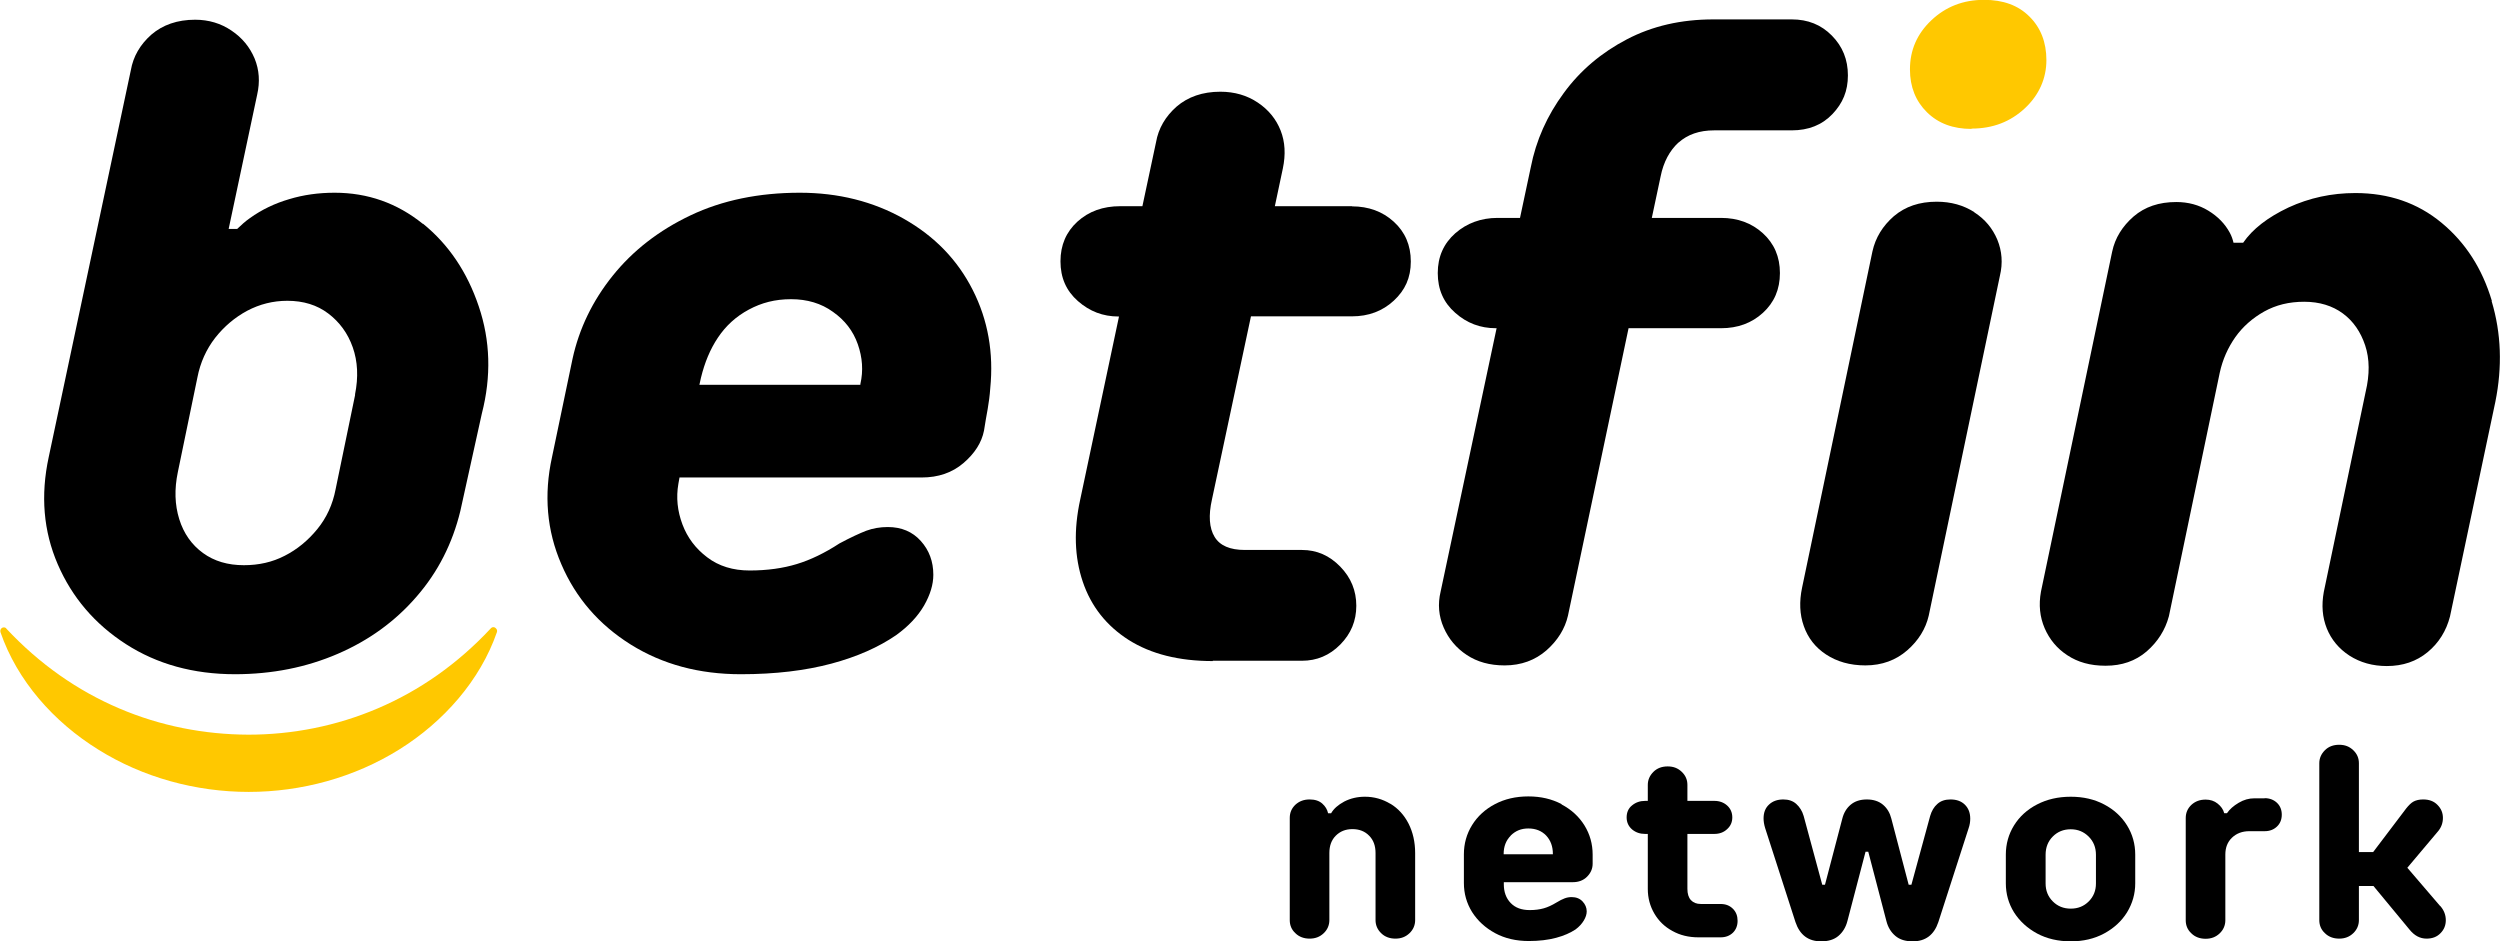
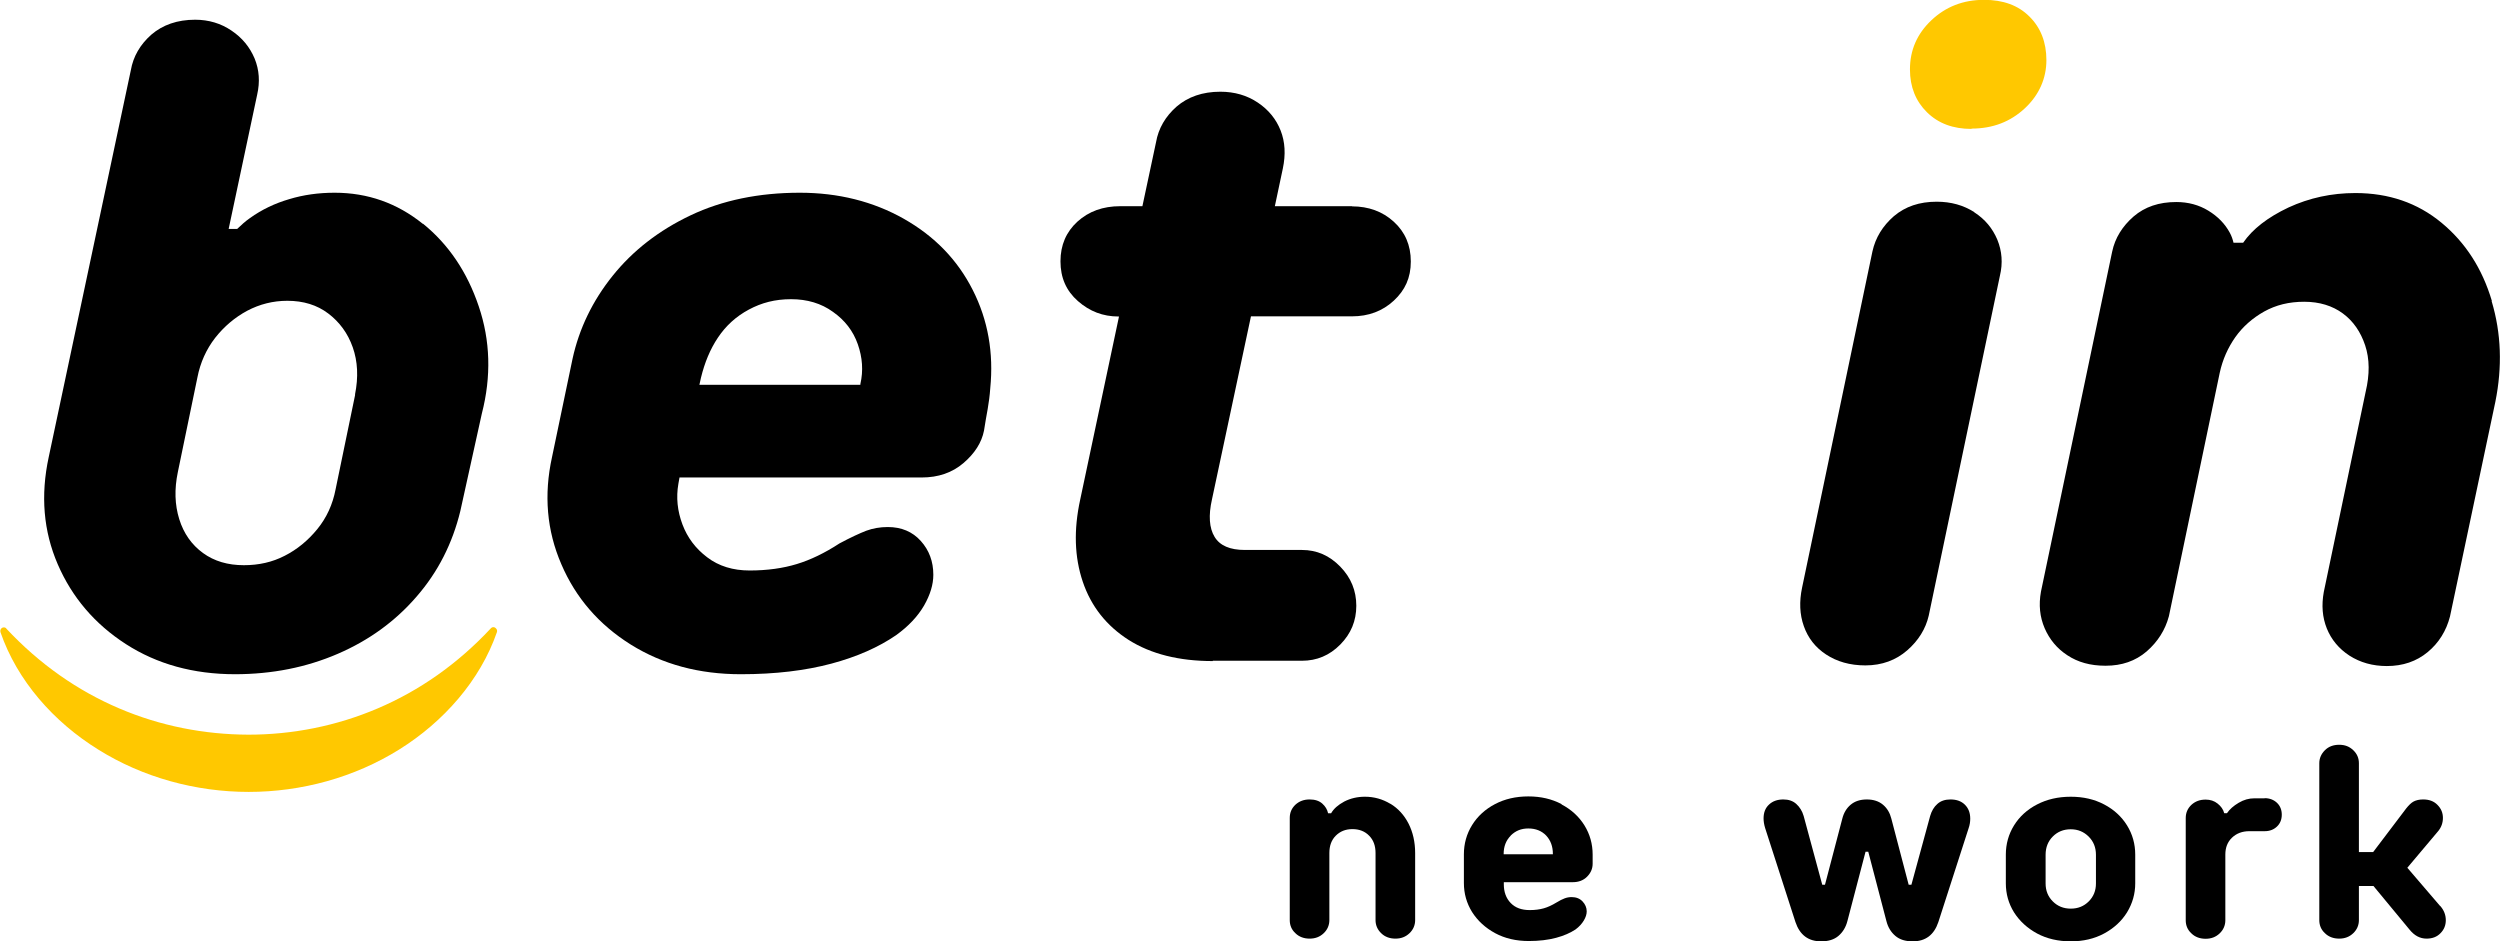
<svg xmlns="http://www.w3.org/2000/svg" id="Vrstva_2" data-name="Vrstva 2" viewBox="0 0 155.92 58.71">
  <defs>
    <style>
      .cls-1 {
        fill: #000;
      }

      .cls-2 {
        fill: #ffc800;
      }
    </style>
  </defs>
  <g id="Vrstva_1-2" data-name="Vrstva 1">
    <g>
      <path class="cls-1" d="M86.72,50.13c.48.29.86.71,1.13,1.24s.41,1.15.41,1.83v4.19c0,.31-.12.59-.35.81-.24.23-.53.34-.88.34s-.66-.11-.89-.34c-.23-.22-.35-.5-.35-.81v-4.19c0-.45-.13-.81-.4-1.08-.26-.27-.61-.41-1.04-.41s-.77.14-1.04.41-.4.63-.4,1.08v4.19c0,.31-.12.59-.35.81-.24.23-.53.34-.88.34s-.66-.11-.89-.34c-.24-.22-.35-.5-.35-.81v-6.38c0-.33.12-.6.35-.82.24-.22.53-.33.89-.33.34,0,.6.09.79.26.19.17.31.37.36.6h.19c.16-.28.43-.52.82-.73.39-.2.82-.3,1.29-.3.57,0,1.1.15,1.58.44Z" />
      <path class="cls-1" d="M97.39,50.17c.61.32,1.09.76,1.43,1.31.34.55.51,1.16.51,1.82v.57c0,.31-.12.58-.35.81-.23.23-.53.34-.89.34h-4.3v.13c0,.48.14.87.43,1.17s.68.44,1.19.44c.33,0,.62-.04.87-.11s.51-.19.79-.36c.2-.12.37-.21.51-.26.13-.05.28-.08.44-.08.28,0,.51.09.68.27.17.18.26.39.26.62,0,.18-.06.37-.18.57s-.29.39-.52.56c-.32.21-.72.39-1.21.52-.49.13-1.05.2-1.7.2-.79,0-1.49-.16-2.1-.49s-1.09-.77-1.44-1.32c-.34-.55-.51-1.15-.51-1.81v-1.79c0-.66.17-1.27.51-1.82.34-.55.82-.99,1.43-1.31s1.3-.48,2.08-.48,1.46.16,2.07.48ZM94.22,52.12c-.29.29-.44.67-.44,1.13v.03h3.07v-.02c0-.47-.14-.85-.42-1.15-.28-.29-.65-.44-1.11-.44s-.8.15-1.1.44Z" />
-       <path class="cls-1" d="M107.31,56.38c.32,0,.57.1.77.3.2.2.29.45.29.75s-.1.55-.29.74c-.2.19-.45.29-.77.29h-1.38c-.61,0-1.15-.13-1.63-.4-.48-.26-.85-.62-1.12-1.08-.27-.46-.41-.97-.41-1.54v-3.43h-.17c-.32,0-.58-.09-.81-.28-.22-.19-.34-.44-.34-.75s.11-.57.34-.75c.23-.19.5-.28.81-.28h.17v-1c0-.31.12-.58.35-.81s.53-.34.89-.34.64.11.88.34.35.5.35.81v1h1.69c.31,0,.58.1.79.29s.32.44.32.74-.11.54-.32.73c-.21.2-.48.3-.79.3h-1.69v3.43c0,.3.07.54.22.7.15.16.35.24.62.24h1.22Z" />
      <path class="cls-1" d="M111.98,57.51l-1.89-5.86c-.07-.23-.1-.43-.1-.61,0-.36.11-.65.34-.86.22-.21.52-.32.89-.32.33,0,.6.09.81.28.21.19.37.44.46.75l1.16,4.29h.17l1.08-4.12c.09-.36.26-.65.52-.87.26-.22.6-.33,1.01-.33s.75.11,1.01.33c.26.22.43.51.52.87l1.08,4.12h.17l1.17-4.29c.09-.31.24-.57.45-.75.21-.19.48-.28.82-.28.38,0,.68.11.9.33.22.22.33.51.33.87,0,.19-.03.39-.1.59l-1.89,5.86c-.27.8-.8,1.2-1.6,1.2-.45,0-.81-.11-1.08-.34-.27-.23-.46-.53-.56-.93l-1.13-4.32h-.17l-1.13,4.32c-.1.39-.29.7-.56.93-.27.23-.63.34-1.08.34-.8,0-1.33-.4-1.6-1.2Z" />
      <path class="cls-1" d="M127.05,58.22c-.61-.33-1.09-.77-1.44-1.32-.34-.55-.51-1.15-.51-1.81v-1.79c0-.66.17-1.27.51-1.82.34-.55.82-.99,1.44-1.31s1.31-.48,2.1-.48,1.47.16,2.08.48,1.09.76,1.43,1.31c.34.55.51,1.16.51,1.82v1.79c0,.65-.17,1.25-.51,1.81-.34.55-.82.99-1.43,1.32s-1.31.49-2.08.49-1.49-.16-2.1-.49ZM130.27,56.22c.3-.3.45-.67.45-1.12v-1.79c0-.45-.15-.83-.45-1.13-.3-.3-.67-.46-1.12-.46s-.82.15-1.12.45c-.3.3-.45.68-.45,1.14v1.79c0,.45.15.82.45,1.12.3.3.67.45,1.12.45s.82-.15,1.12-.45Z" />
      <path class="cls-1" d="M141.24,49.78c.31,0,.57.1.77.29s.3.44.3.74-.1.55-.3.74-.45.29-.77.29h-.95c-.45,0-.81.14-1.09.41-.28.27-.41.62-.41,1.05v4.1c0,.31-.12.59-.35.81-.24.23-.53.34-.88.34s-.66-.11-.89-.34c-.24-.22-.35-.5-.35-.81v-6.38c0-.33.12-.6.35-.82.24-.22.53-.33.89-.33.29,0,.54.08.75.25s.35.36.41.6h.17c.17-.25.41-.46.73-.65s.64-.28.98-.28h.64Z" />
      <path class="cls-1" d="M152.19,56.5c.24.27.35.57.35.89s-.11.59-.33.81c-.22.23-.51.34-.87.34-.41,0-.76-.19-1.06-.56l-2.25-2.72h-.91v2.13c0,.31-.12.59-.35.81-.24.23-.53.34-.88.34s-.66-.11-.89-.34c-.24-.22-.35-.5-.35-.81v-9.79c0-.31.12-.58.35-.81s.53-.34.89-.34.64.11.88.34.35.5.35.81v5.54h.89l2.06-2.72c.16-.2.31-.35.46-.43.15-.08.35-.13.6-.13.37,0,.67.11.89.34.23.23.34.5.34.81s-.1.59-.3.83l-1.92,2.28,2.04,2.38Z" />
    </g>
    <g>
      <path class="cls-1" d="M26.37,13.96c-1.6-1.29-3.43-1.94-5.5-1.94-1,0-1.94.13-2.83.4-.89.26-1.71.65-2.45,1.18-.3.21-.55.44-.8.68h-.53l1.78-8.38c.18-.79.13-1.54-.16-2.25-.3-.71-.77-1.29-1.44-1.74-.66-.45-1.42-.68-2.27-.68-1.11,0-2.02.32-2.73.93-.7.62-1.13,1.36-1.28,2.22L3.04,28.5c-.52,2.4-.33,4.63.56,6.69.89,2.06,2.31,3.73,4.25,4.98,1.94,1.25,4.21,1.88,6.81,1.88h-.02c2.34,0,4.47-.43,6.42-1.27,1.95-.84,3.59-2.03,4.92-3.57,1.34-1.54,2.24-3.32,2.73-5.34l1.34-6.07c.6-2.33.53-4.56-.19-6.69-.72-2.14-1.88-3.86-3.47-5.15ZM22.15,24.62l-1.22,5.9c-.18.94-.56,1.77-1.14,2.48-.58.71-1.26,1.27-2.03,1.66-.77.4-1.62.59-2.55.59h0c-1,0-1.85-.25-2.55-.76-.7-.51-1.2-1.21-1.48-2.11-.28-.9-.31-1.87-.09-2.93l1.22-5.9c.18-.94.56-1.77,1.11-2.48.56-.71,1.22-1.27,2-1.69.78-.41,1.61-.62,2.5-.62,1,0,1.85.26,2.55.79.7.53,1.22,1.23,1.53,2.11s.36,1.86.14,2.95Z" />
      <path class="cls-1" d="M56.38,13.65c-1.93-1.09-4.1-1.63-6.5-1.63-2.55,0-4.83.47-6.81,1.41-1.98.94-3.6,2.2-4.86,3.77-1.26,1.57-2.09,3.3-2.5,5.17l-1.28,6.13c-.52,2.36-.33,4.59.58,6.69.9,2.1,2.35,3.77,4.33,5.01,1.99,1.24,4.27,1.85,6.87,1.85h0c2.15,0,4.03-.23,5.64-.66,1.61-.43,2.95-1.03,4.03-1.77.78-.56,1.36-1.18,1.75-1.85.39-.68.58-1.32.58-1.92,0-.83-.26-1.53-.78-2.11-.52-.58-1.21-.87-2.06-.87-.49,0-.93.08-1.34.23-.41.16-.96.41-1.67.79-.92.6-1.81,1.03-2.67,1.29-.85.26-1.83.4-2.94.4-1.03,0-1.92-.27-2.64-.82-.72-.54-1.24-1.23-1.55-2.06-.31-.83-.4-1.67-.25-2.53l.07-.39h15.1c1.04,0,1.91-.3,2.61-.9.7-.6,1.13-1.27,1.28-2.02.08-.49.15-.94.23-1.35.07-.41.13-.84.16-1.29.22-2.21-.14-4.26-1.09-6.13-.95-1.88-2.38-3.36-4.31-4.45ZM44.78,21.05c.49-.73,1.12-1.31,1.92-1.74s1.64-.65,2.64-.65,1.88.26,2.61.79c.74.52,1.26,1.19,1.55,2.02s.35,1.65.16,2.48v.05h-10.04l.1-.45c.23-.94.57-1.77,1.06-2.5Z" />
      <path class="cls-1" d="M84.34,12.86h-4.83l.5-2.36c.18-.86.14-1.65-.14-2.36-.28-.71-.75-1.29-1.42-1.74-.67-.45-1.45-.68-2.34-.68-1.11,0-2.02.32-2.73.93-.7.62-1.13,1.36-1.28,2.22l-.85,3.99h-1.38c-1.08,0-1.96.32-2.67.96-.7.64-1.06,1.46-1.06,2.48s.36,1.84,1.09,2.48,1.56.96,2.53.96h0s.03,0,.03,0l-2.42,11.42c-.41,1.88-.36,3.58.16,5.12.52,1.54,1.48,2.75,2.86,3.63,1.39.88,3.14,1.32,5.25,1.32v-.02h5.56c.92,0,1.72-.33,2.39-1.01.67-.68,1-1.48,1-2.42s-.33-1.75-1-2.44c-.67-.69-1.46-1.04-2.39-1.04h-3.56c-.93,0-1.56-.27-1.89-.82-.33-.54-.39-1.33-.16-2.34l2.43-11.41h6.3c1.04,0,1.91-.33,2.61-.98.7-.65,1.06-1.42,1.06-2.44s-.36-1.84-1.06-2.48c-.7-.64-1.58-.96-2.61-.96Z" />
-       <path class="cls-1" d="M104.69,8.89c.56-.5,1.29-.76,2.22-.76h4.84c1.03,0,1.88-.33,2.53-1.01.65-.68.97-1.44.97-2.42s-.33-1.8-1-2.48c-.67-.68-1.5-1.01-2.5-1.01h-4.89c-2.01,0-3.8.41-5.39,1.24-1.59.83-2.91,1.94-3.94,3.35-1.04,1.41-1.73,2.95-2.06,4.64l-.67,3.15h-1.4c-1.03,0-1.92.33-2.64.96-.72.64-1.09,1.46-1.09,2.48s.36,1.84,1.09,2.48c.72.64,1.56.96,2.53.96h.05l-3.49,16.42c-.19.79-.12,1.54.19,2.25.31.71.79,1.28,1.44,1.71.65.43,1.43.65,2.36.65h0c1.04,0,1.91-.33,2.61-.94.7-.62,1.15-1.34,1.34-2.16l3.78-17.93h5.77c1.04,0,1.91-.32,2.61-.96.7-.64,1.06-1.46,1.06-2.48s-.36-1.84-1.06-2.48c-.7-.64-1.58-.96-2.61-.96h-4.32l.55-2.59c.18-.9.56-1.6,1.11-2.11Z" />
      <path class="cls-1" d="M123.13,13.23c-.67-.43-1.45-.65-2.34-.65-1.08,0-1.96.3-2.67.9-.7.61-1.15,1.34-1.34,2.2l-4.39,20.98c-.18.86-.15,1.66.11,2.39.26.74.72,1.33,1.39,1.77s1.48.68,2.45.68h0c1.04,0,1.91-.33,2.61-.94.7-.61,1.15-1.34,1.34-2.16l4.44-21.2c.19-.79.13-1.54-.16-2.25-.3-.71-.77-1.28-1.44-1.71Z" />
      <path class="cls-1" d="M155.41,18.76c-.6-2.01-1.64-3.63-3.14-4.87-1.5-1.24-3.29-1.85-5.37-1.85-1.48,0-2.87.3-4.17.9-1.29.61-2.24,1.34-2.83,2.2h-.6c-.05-.21-.12-.42-.23-.62-.3-.56-.75-1.02-1.34-1.38-.59-.36-1.26-.54-2-.54-1.08,0-1.96.3-2.66.9-.7.61-1.16,1.34-1.34,2.2l-4.44,21.2c-.15.83-.07,1.58.23,2.28.3.69.76,1.26,1.42,1.69.65.43,1.43.65,2.36.65h.03c1,0,1.85-.29,2.55-.89.7-.61,1.16-1.34,1.39-2.2l3.17-15.18c.18-.83.51-1.56.97-2.22.46-.65,1.07-1.19,1.8-1.6.74-.41,1.55-.61,2.5-.61s1.76.25,2.41.73c.65.48,1.11,1.15,1.39,1.99.28.84.29,1.81.03,2.9l-2.61,12.48c-.15.83-.09,1.58.19,2.28.28.69.75,1.26,1.41,1.69.67.43,1.45.65,2.33.65,1,0,1.85-.29,2.55-.87.7-.58,1.16-1.33,1.39-2.22l2.83-13.39c.44-2.18.37-4.27-.23-6.27Z" />
    </g>
-     <path class="cls-2" d="M.38,39.19c2.09,2.24,4.47,3.89,7.05,4.99,2.57,1.1,5.31,1.63,8.06,1.64,2.75,0,5.5-.54,8.07-1.64,2.58-1.1,4.96-2.75,7.05-4.99.09-.1.23-.1.32,0,.07.06.09.16.06.24-1.04,3-3.32,5.59-6.1,7.32-2.79,1.74-6.09,2.64-9.38,2.64s-6.6-.9-9.38-2.64c-2.78-1.72-5.06-4.3-6.1-7.32-.04-.11.02-.25.14-.29.09-.03.18,0,.23.06h0Z" />
+     <path class="cls-2" d="M.38,39.19c2.09,2.24,4.47,3.89,7.05,4.99,2.57,1.1,5.31,1.63,8.06,1.64,2.75,0,5.5-.54,8.07-1.64,2.58-1.1,4.96-2.75,7.05-4.99.09-.1.23-.1.32,0,.07.06.09.16.06.24-1.04,3-3.32,5.59-6.1,7.32-2.79,1.74-6.09,2.64-9.38,2.64s-6.6-.9-9.38-2.64c-2.78-1.72-5.06-4.3-6.1-7.32-.04-.11.02-.25.14-.29.09-.03.18,0,.23.06h0" />
    <path class="cls-2" d="M122.96,8.04c-1.15,0-2.07-.34-2.78-1.04-.7-.69-1.06-1.58-1.06-2.67,0-1.2.44-2.22,1.34-3.07.89-.84,1.98-1.27,3.28-1.27,1.19,0,2.13.34,2.83,1.04.7.69,1.06,1.6,1.06,2.72s-.44,2.16-1.34,3-2,1.27-3.33,1.27h0Z" />
  </g>
</svg>